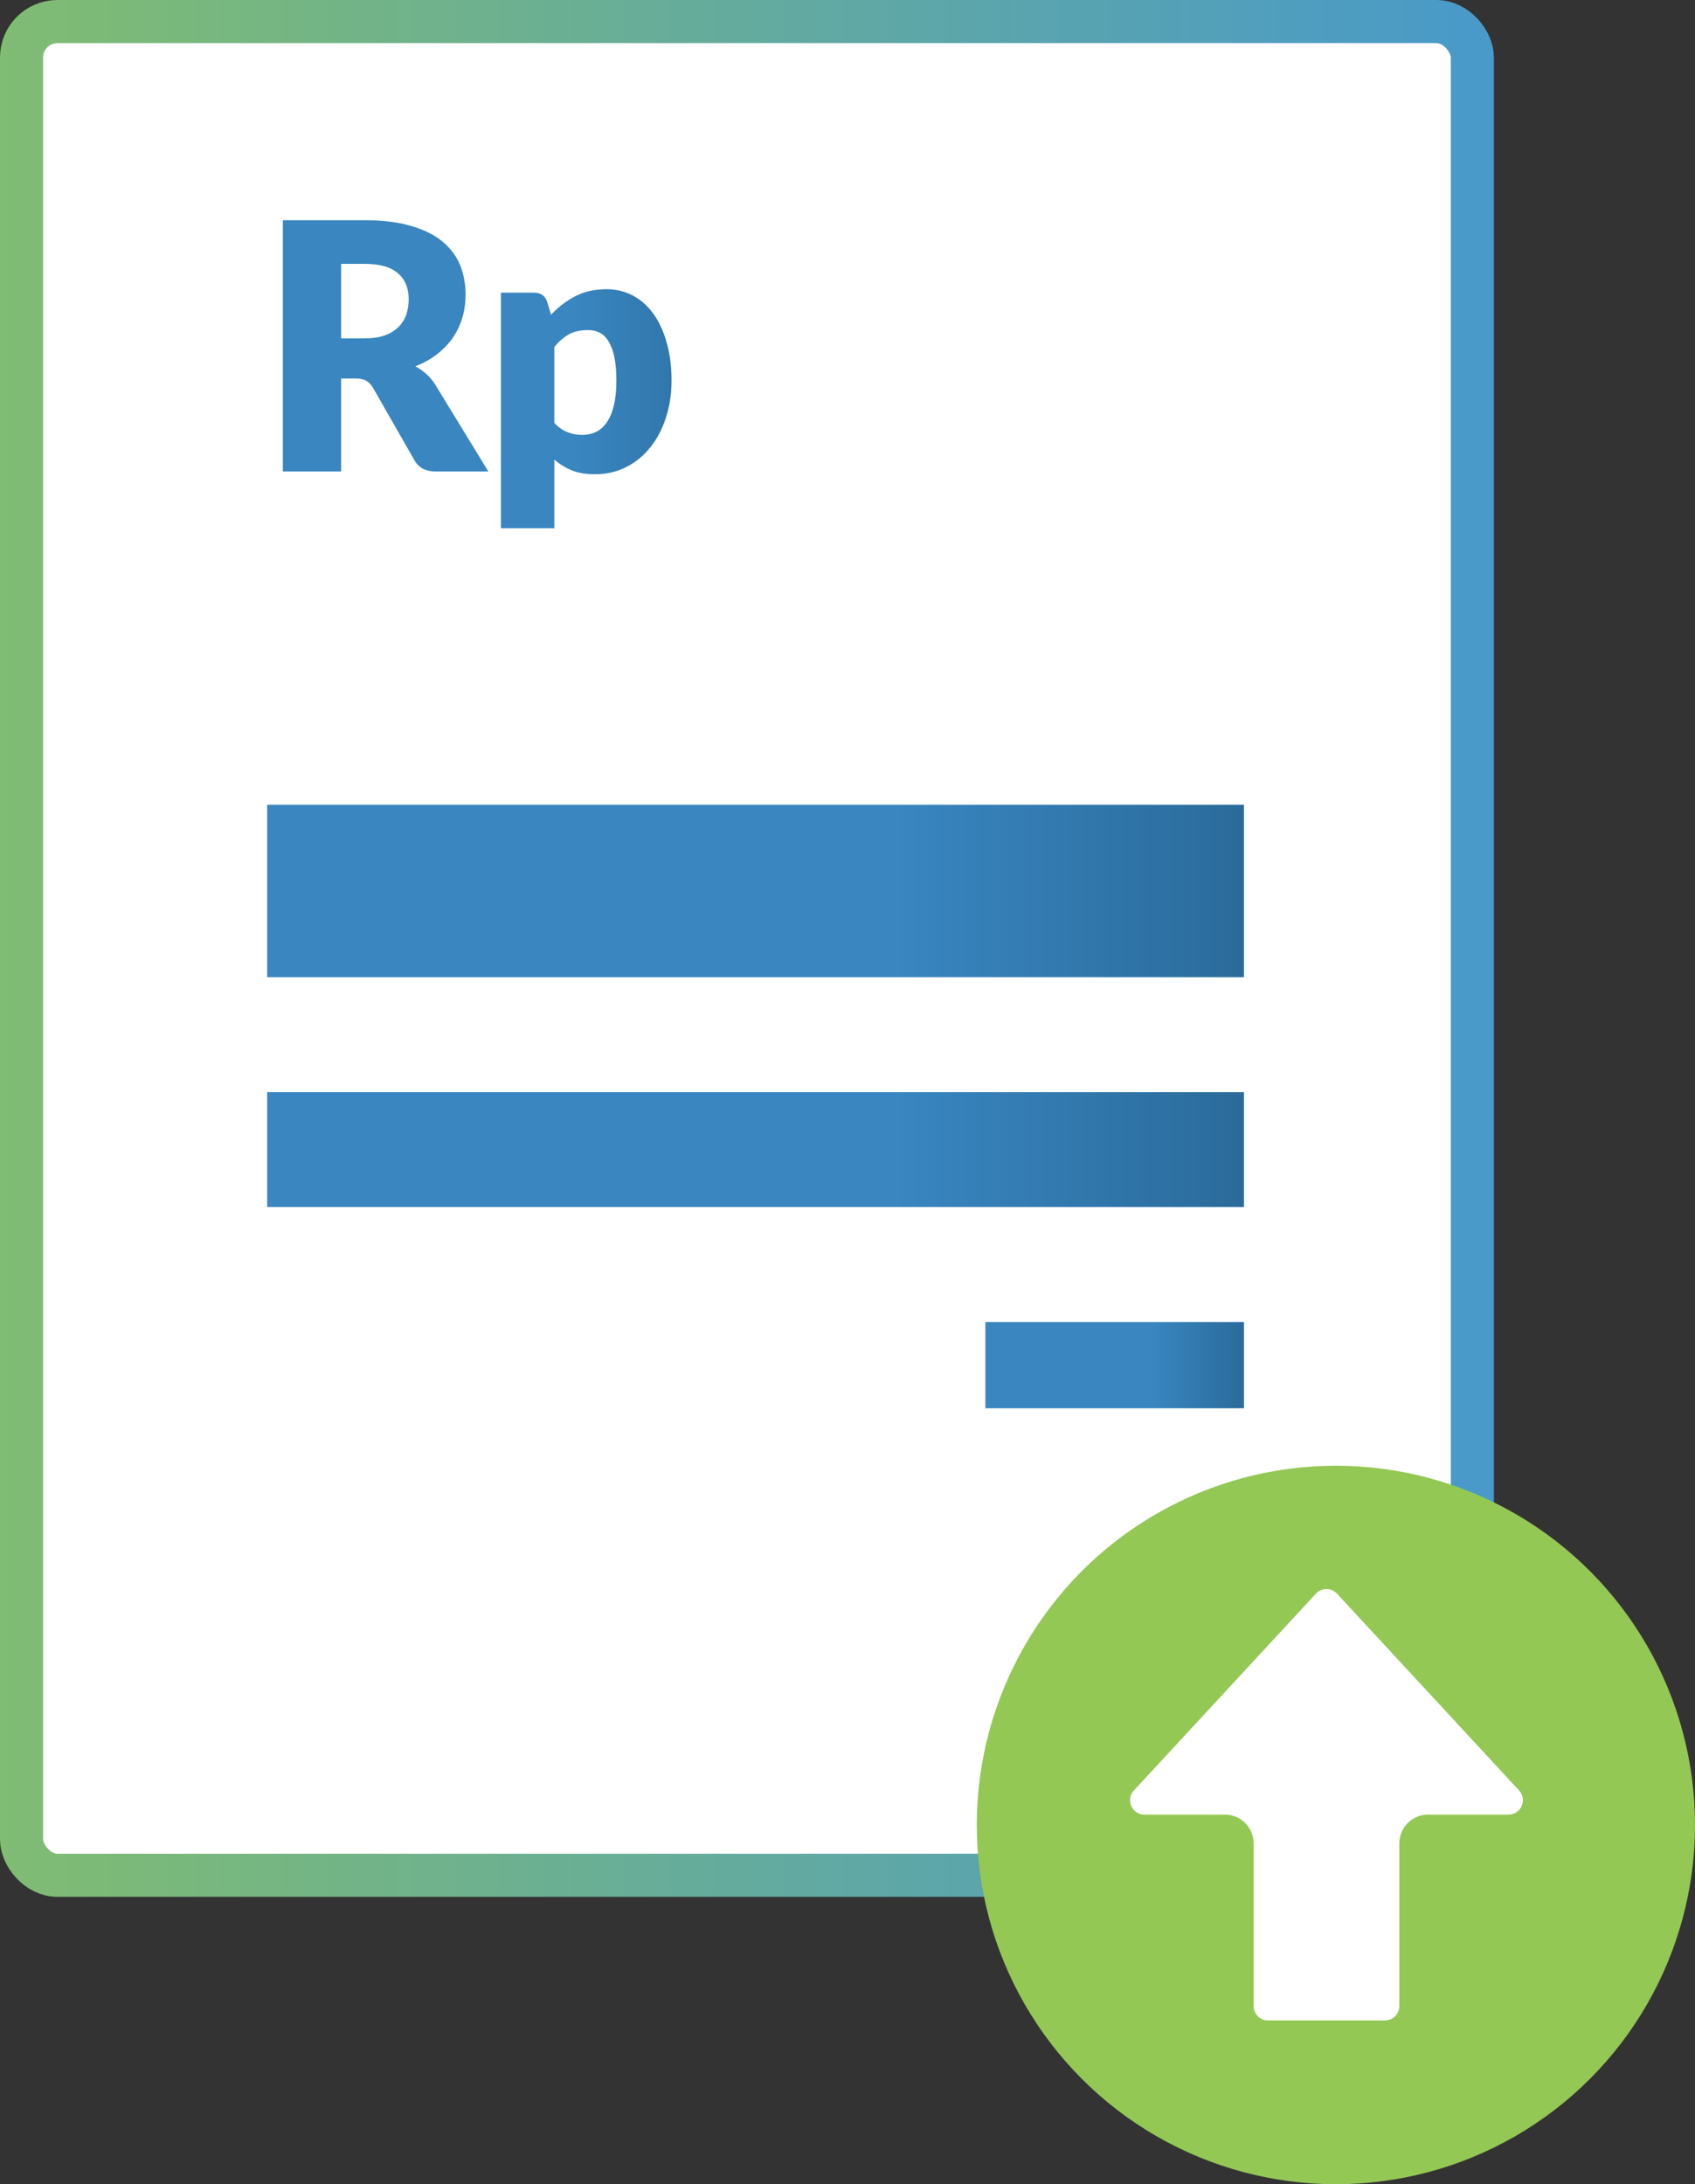
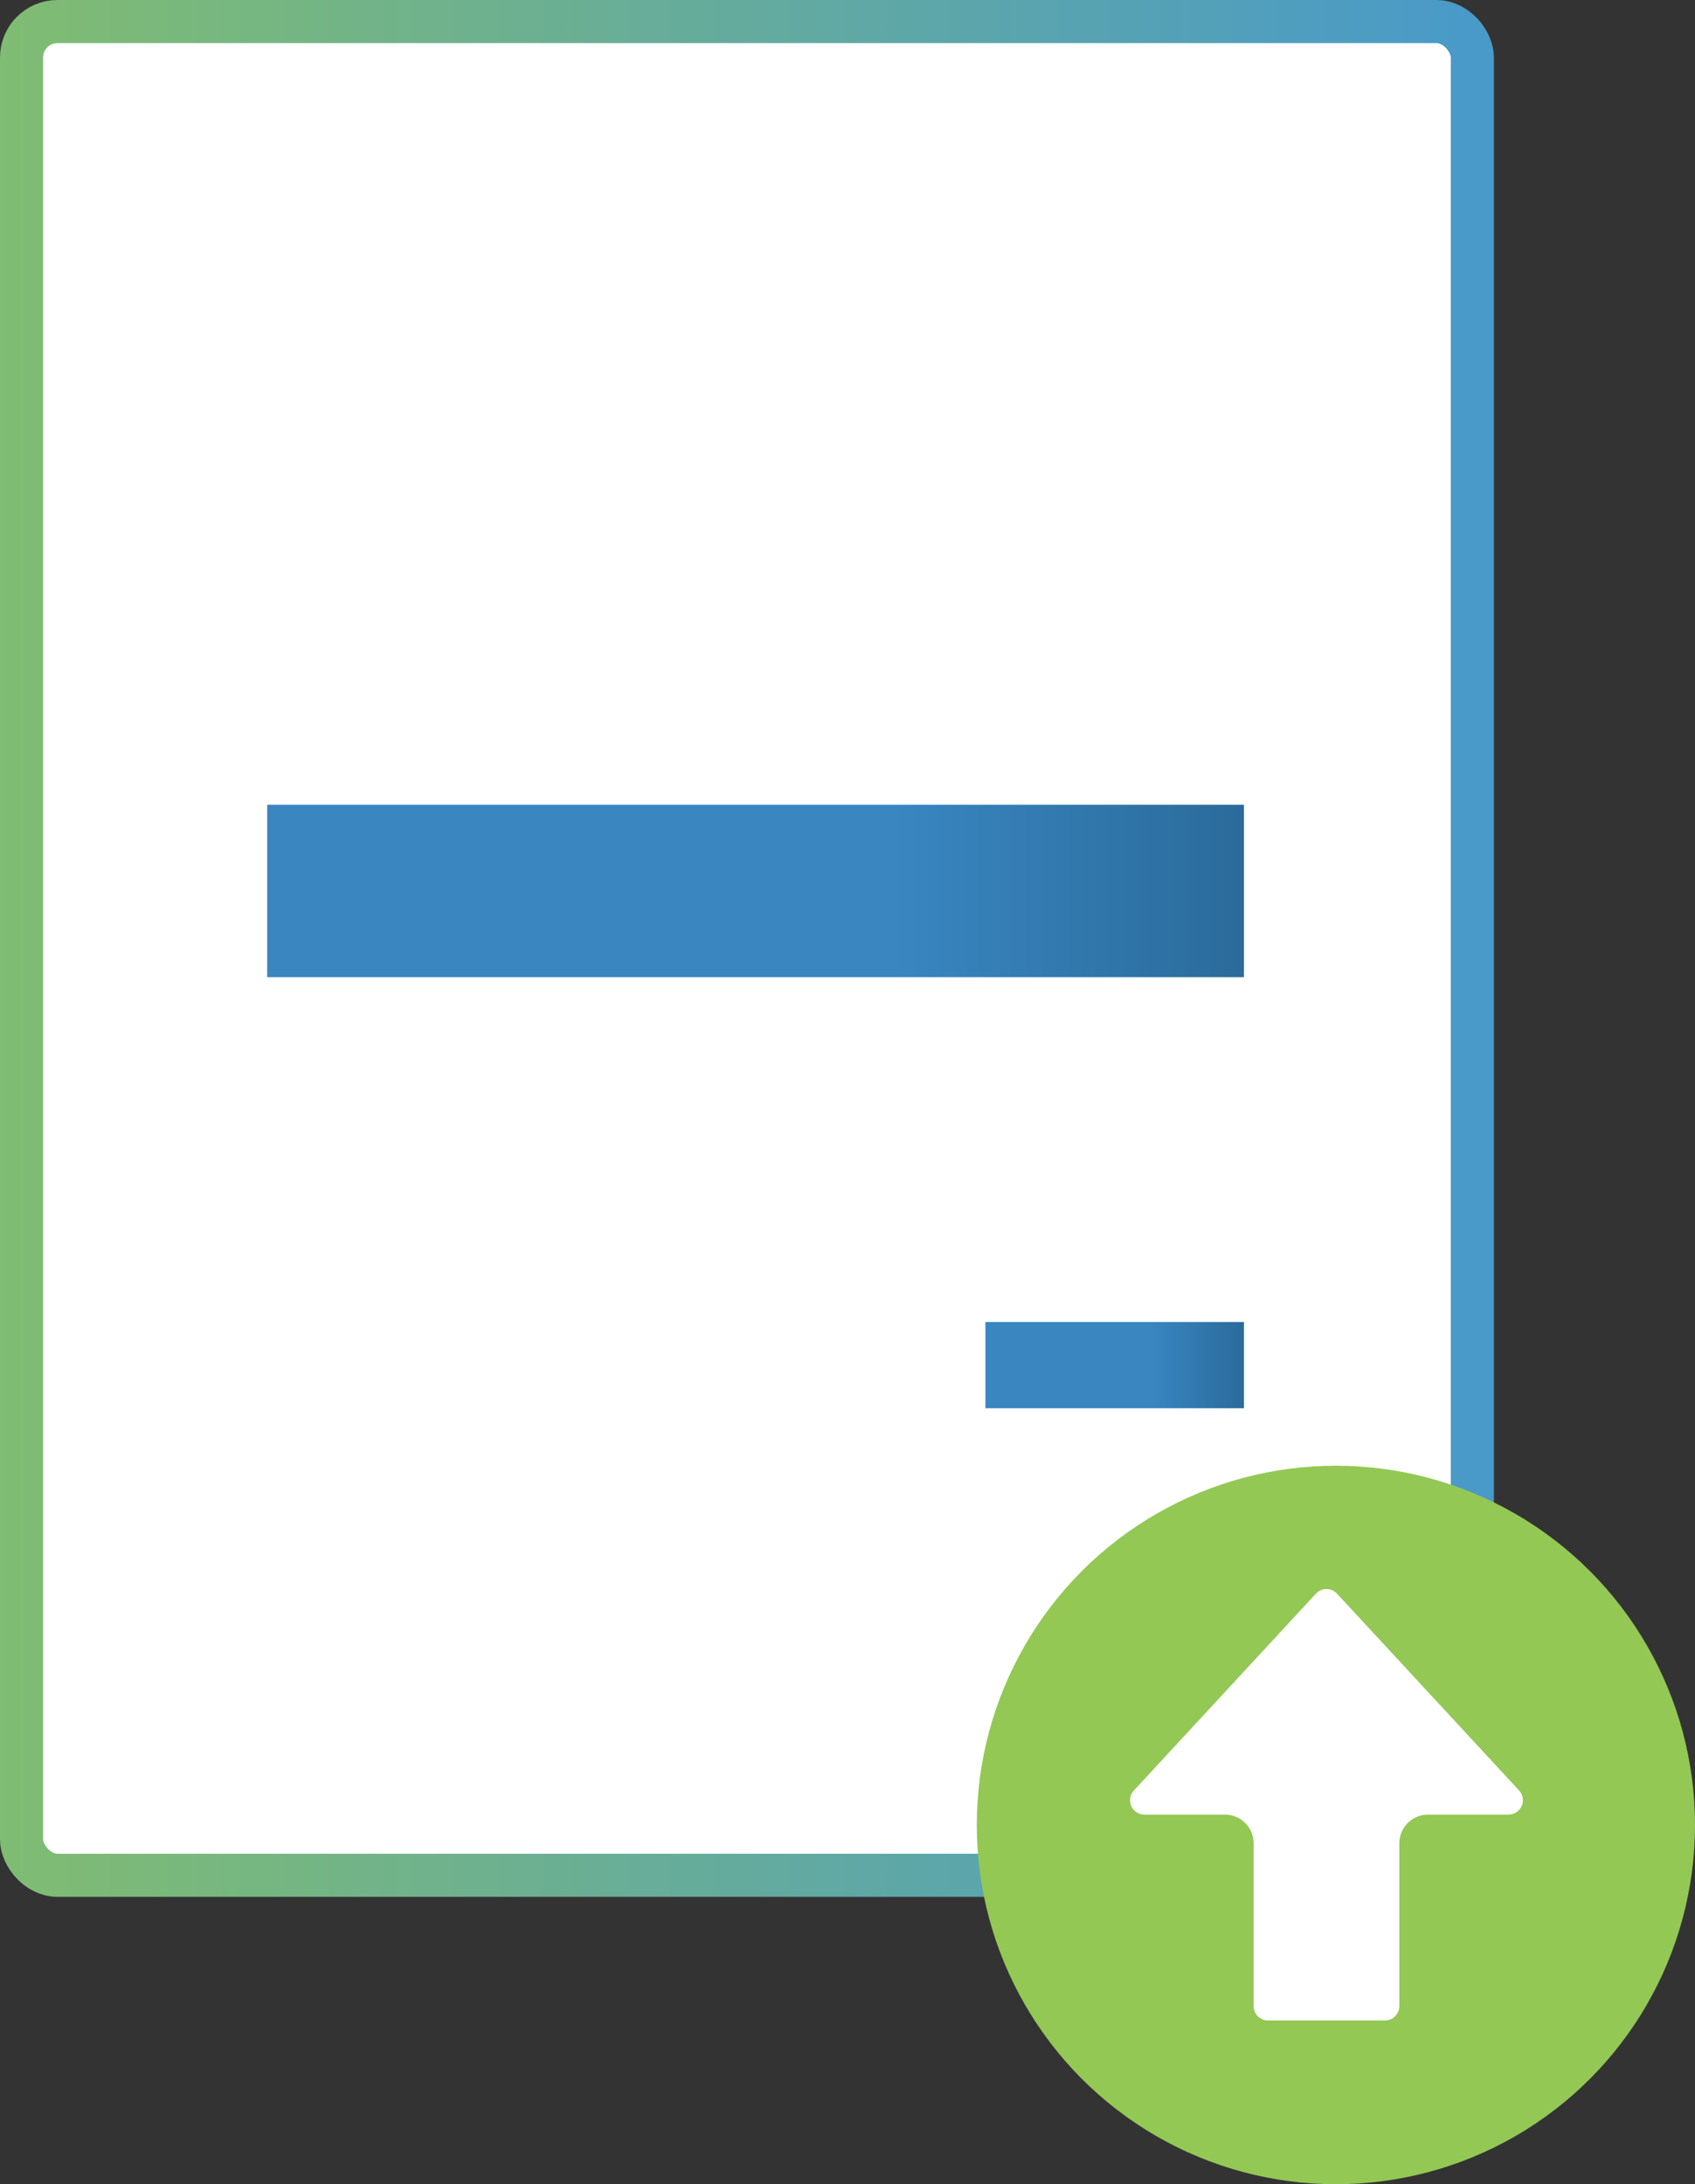
<svg xmlns="http://www.w3.org/2000/svg" width="59" height="76" viewBox="0 0 59 76" fill="none">
  <rect x="0" y="0" width="59" height="76" fill="#333333" stroke="none" />
  <rect x="0.75" y="0.75" width="50.5" height="64.5" rx="1.25" fill="white" stroke="url(#paint0_linear_1621_5037)" stroke-width="1.5" />
  <rect x="9.3" y="28" width="34" height="6" fill="url(#paint1_linear_1621_5037)" />
-   <rect x="9.3" y="38" width="34" height="4" fill="url(#paint2_linear_1621_5037)" />
  <rect x="34.3" y="46" width="9" height="3" fill="url(#paint3_linear_1621_5037)" />
-   <path d="M12.69 11.773C12.966 11.773 13.2 11.739 13.392 11.671C13.588 11.599 13.748 11.501 13.872 11.377C13.996 11.253 14.086 11.109 14.142 10.945C14.198 10.777 14.226 10.597 14.226 10.405C14.226 10.021 14.1 9.721 13.848 9.505C13.6 9.289 13.214 9.181 12.69 9.181H11.874V11.773H12.69ZM16.998 16.405H15.162C14.822 16.405 14.578 16.277 14.43 16.021L12.978 13.483C12.91 13.375 12.834 13.297 12.75 13.249C12.666 13.197 12.546 13.171 12.39 13.171H11.874V16.405H9.846V7.663H12.69C13.322 7.663 13.86 7.729 14.304 7.861C14.752 7.989 15.116 8.169 15.396 8.401C15.68 8.633 15.886 8.907 16.014 9.223C16.142 9.539 16.206 9.883 16.206 10.255C16.206 10.539 16.168 10.807 16.092 11.059C16.016 11.311 15.904 11.545 15.756 11.761C15.608 11.973 15.424 12.163 15.204 12.331C14.988 12.499 14.738 12.637 14.454 12.745C14.586 12.813 14.71 12.899 14.826 13.003C14.942 13.103 15.046 13.223 15.138 13.363L16.998 16.405ZM19.295 14.713C19.435 14.865 19.587 14.973 19.751 15.037C19.915 15.101 20.087 15.133 20.267 15.133C20.439 15.133 20.597 15.099 20.741 15.031C20.885 14.963 21.009 14.855 21.113 14.707C21.221 14.555 21.305 14.359 21.365 14.119C21.425 13.879 21.455 13.587 21.455 13.243C21.455 12.915 21.431 12.639 21.383 12.415C21.335 12.191 21.267 12.011 21.179 11.875C21.095 11.735 20.993 11.635 20.873 11.575C20.753 11.515 20.619 11.485 20.471 11.485C20.199 11.485 19.975 11.535 19.799 11.635C19.623 11.735 19.455 11.881 19.295 12.073V14.713ZM19.181 10.951C19.425 10.691 19.701 10.479 20.009 10.315C20.321 10.147 20.691 10.063 21.119 10.063C21.443 10.063 21.743 10.135 22.019 10.279C22.295 10.423 22.533 10.631 22.733 10.903C22.933 11.175 23.089 11.509 23.201 11.905C23.317 12.297 23.375 12.743 23.375 13.243C23.375 13.711 23.309 14.143 23.177 14.539C23.049 14.935 22.867 15.279 22.631 15.571C22.399 15.863 22.119 16.091 21.791 16.255C21.467 16.419 21.107 16.501 20.711 16.501C20.387 16.501 20.115 16.455 19.895 16.363C19.675 16.271 19.475 16.147 19.295 15.991V18.379H17.435V10.183H18.587C18.819 10.183 18.971 10.287 19.043 10.495L19.181 10.951Z" fill="url(#paint4_linear_1621_5037)" />
  <circle cx="46.5" cy="63.5" r="12.5" transform="rotate(-180 46.5 63.5)" fill="#93C854" />
  <path fill-rule="evenodd" clip-rule="evenodd" d="M48.208 70.302C48.484 70.302 48.708 70.078 48.708 69.802L48.708 64.139C48.708 63.587 49.156 63.139 49.708 63.139L52.509 63.139C52.945 63.139 53.172 62.619 52.876 62.299L46.539 55.451C46.342 55.237 46.003 55.237 45.805 55.451L39.469 62.299C39.173 62.619 39.4 63.139 39.836 63.139L42.637 63.139C43.189 63.139 43.637 63.587 43.637 64.139L43.637 69.802C43.637 70.078 43.861 70.302 44.137 70.302L48.208 70.302Z" fill="white" />
  <defs>
    <linearGradient id="paint0_linear_1621_5037" x1="-18" y1="66" x2="58.667" y2="66" gradientUnits="userSpaceOnUse">
      <stop stop-color="#93C854" />
      <stop offset="1" stop-color="#4195D5" />
    </linearGradient>
    <linearGradient id="paint1_linear_1621_5037" x1="31.155" y1="34.039" x2="63.002" y2="34.039" gradientUnits="userSpaceOnUse">
      <stop stop-color="#3986C1" />
      <stop offset="1" stop-color="#133F5D" />
    </linearGradient>
    <linearGradient id="paint2_linear_1621_5037" x1="31.155" y1="42.026" x2="63.002" y2="42.026" gradientUnits="userSpaceOnUse">
      <stop stop-color="#3986C1" />
      <stop offset="1" stop-color="#133F5D" />
    </linearGradient>
    <linearGradient id="paint3_linear_1621_5037" x1="40.085" y1="49.019" x2="48.515" y2="49.019" gradientUnits="userSpaceOnUse">
      <stop stop-color="#3986C1" />
      <stop offset="1" stop-color="#133F5D" />
    </linearGradient>
    <linearGradient id="paint4_linear_1621_5037" x1="19.992" y1="23.057" x2="36.009" y2="23.057" gradientUnits="userSpaceOnUse">
      <stop stop-color="#3986C1" />
      <stop offset="1" stop-color="#133F5D" />
    </linearGradient>
  </defs>
</svg>